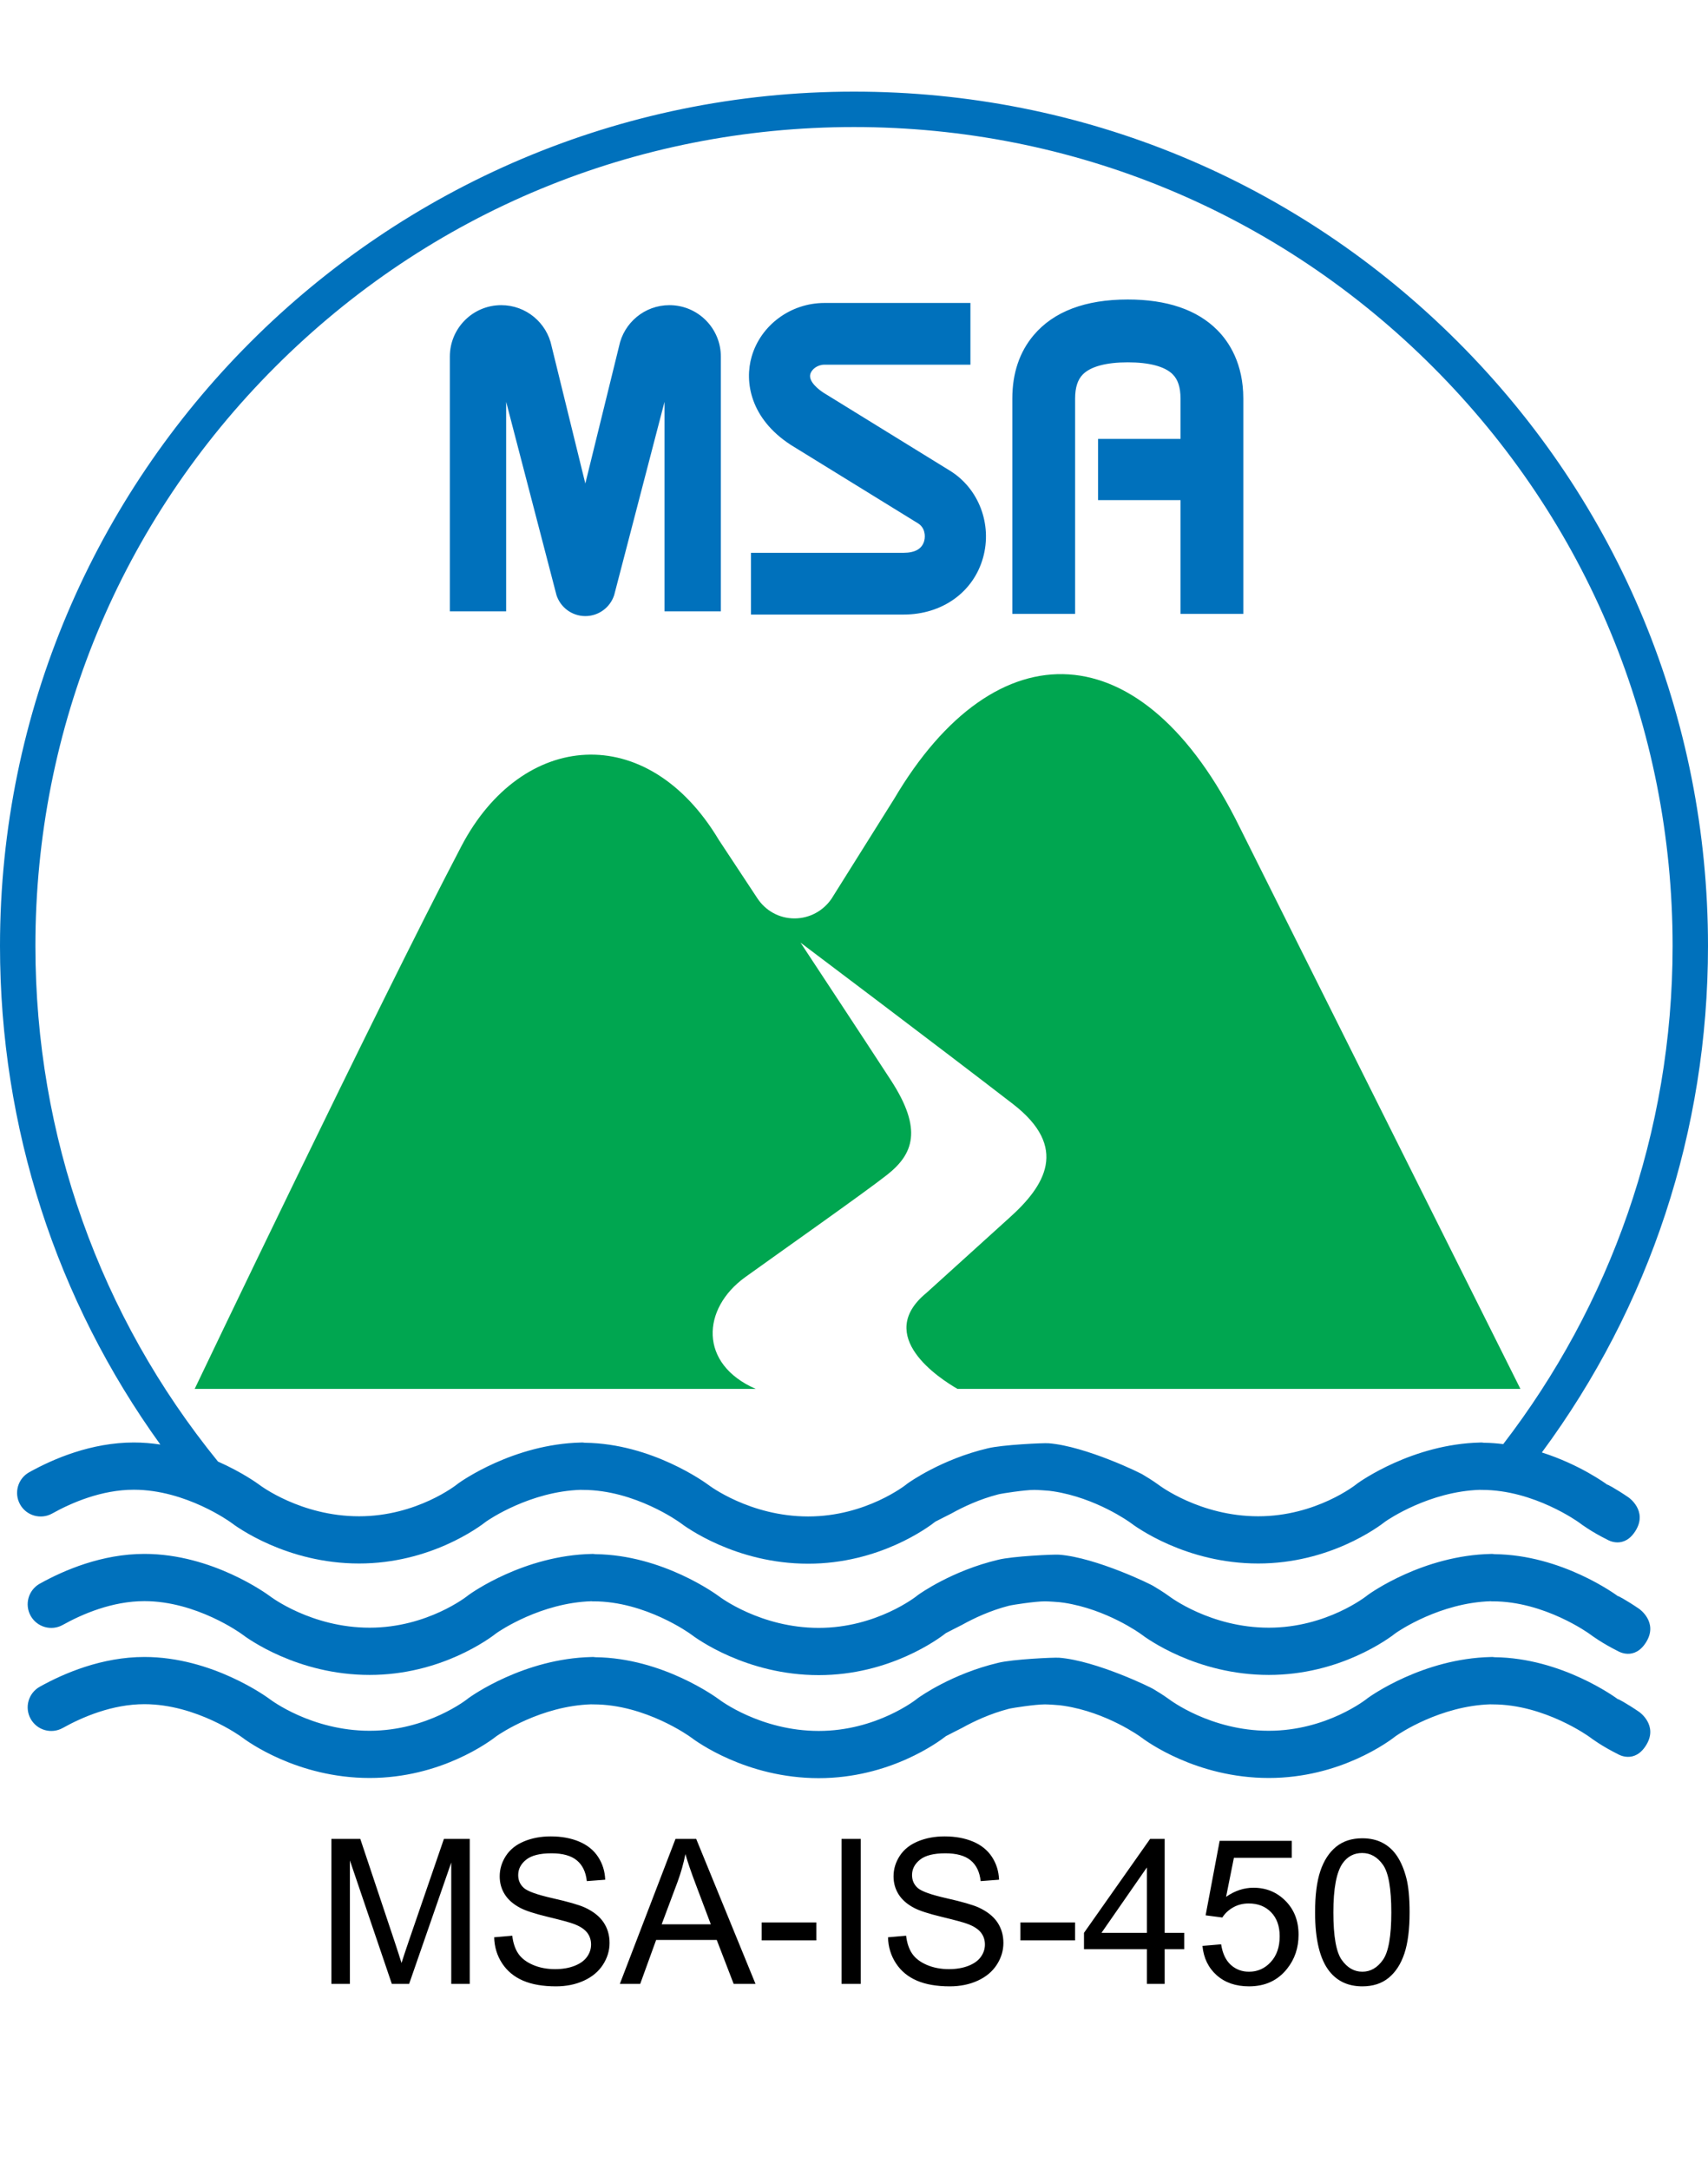
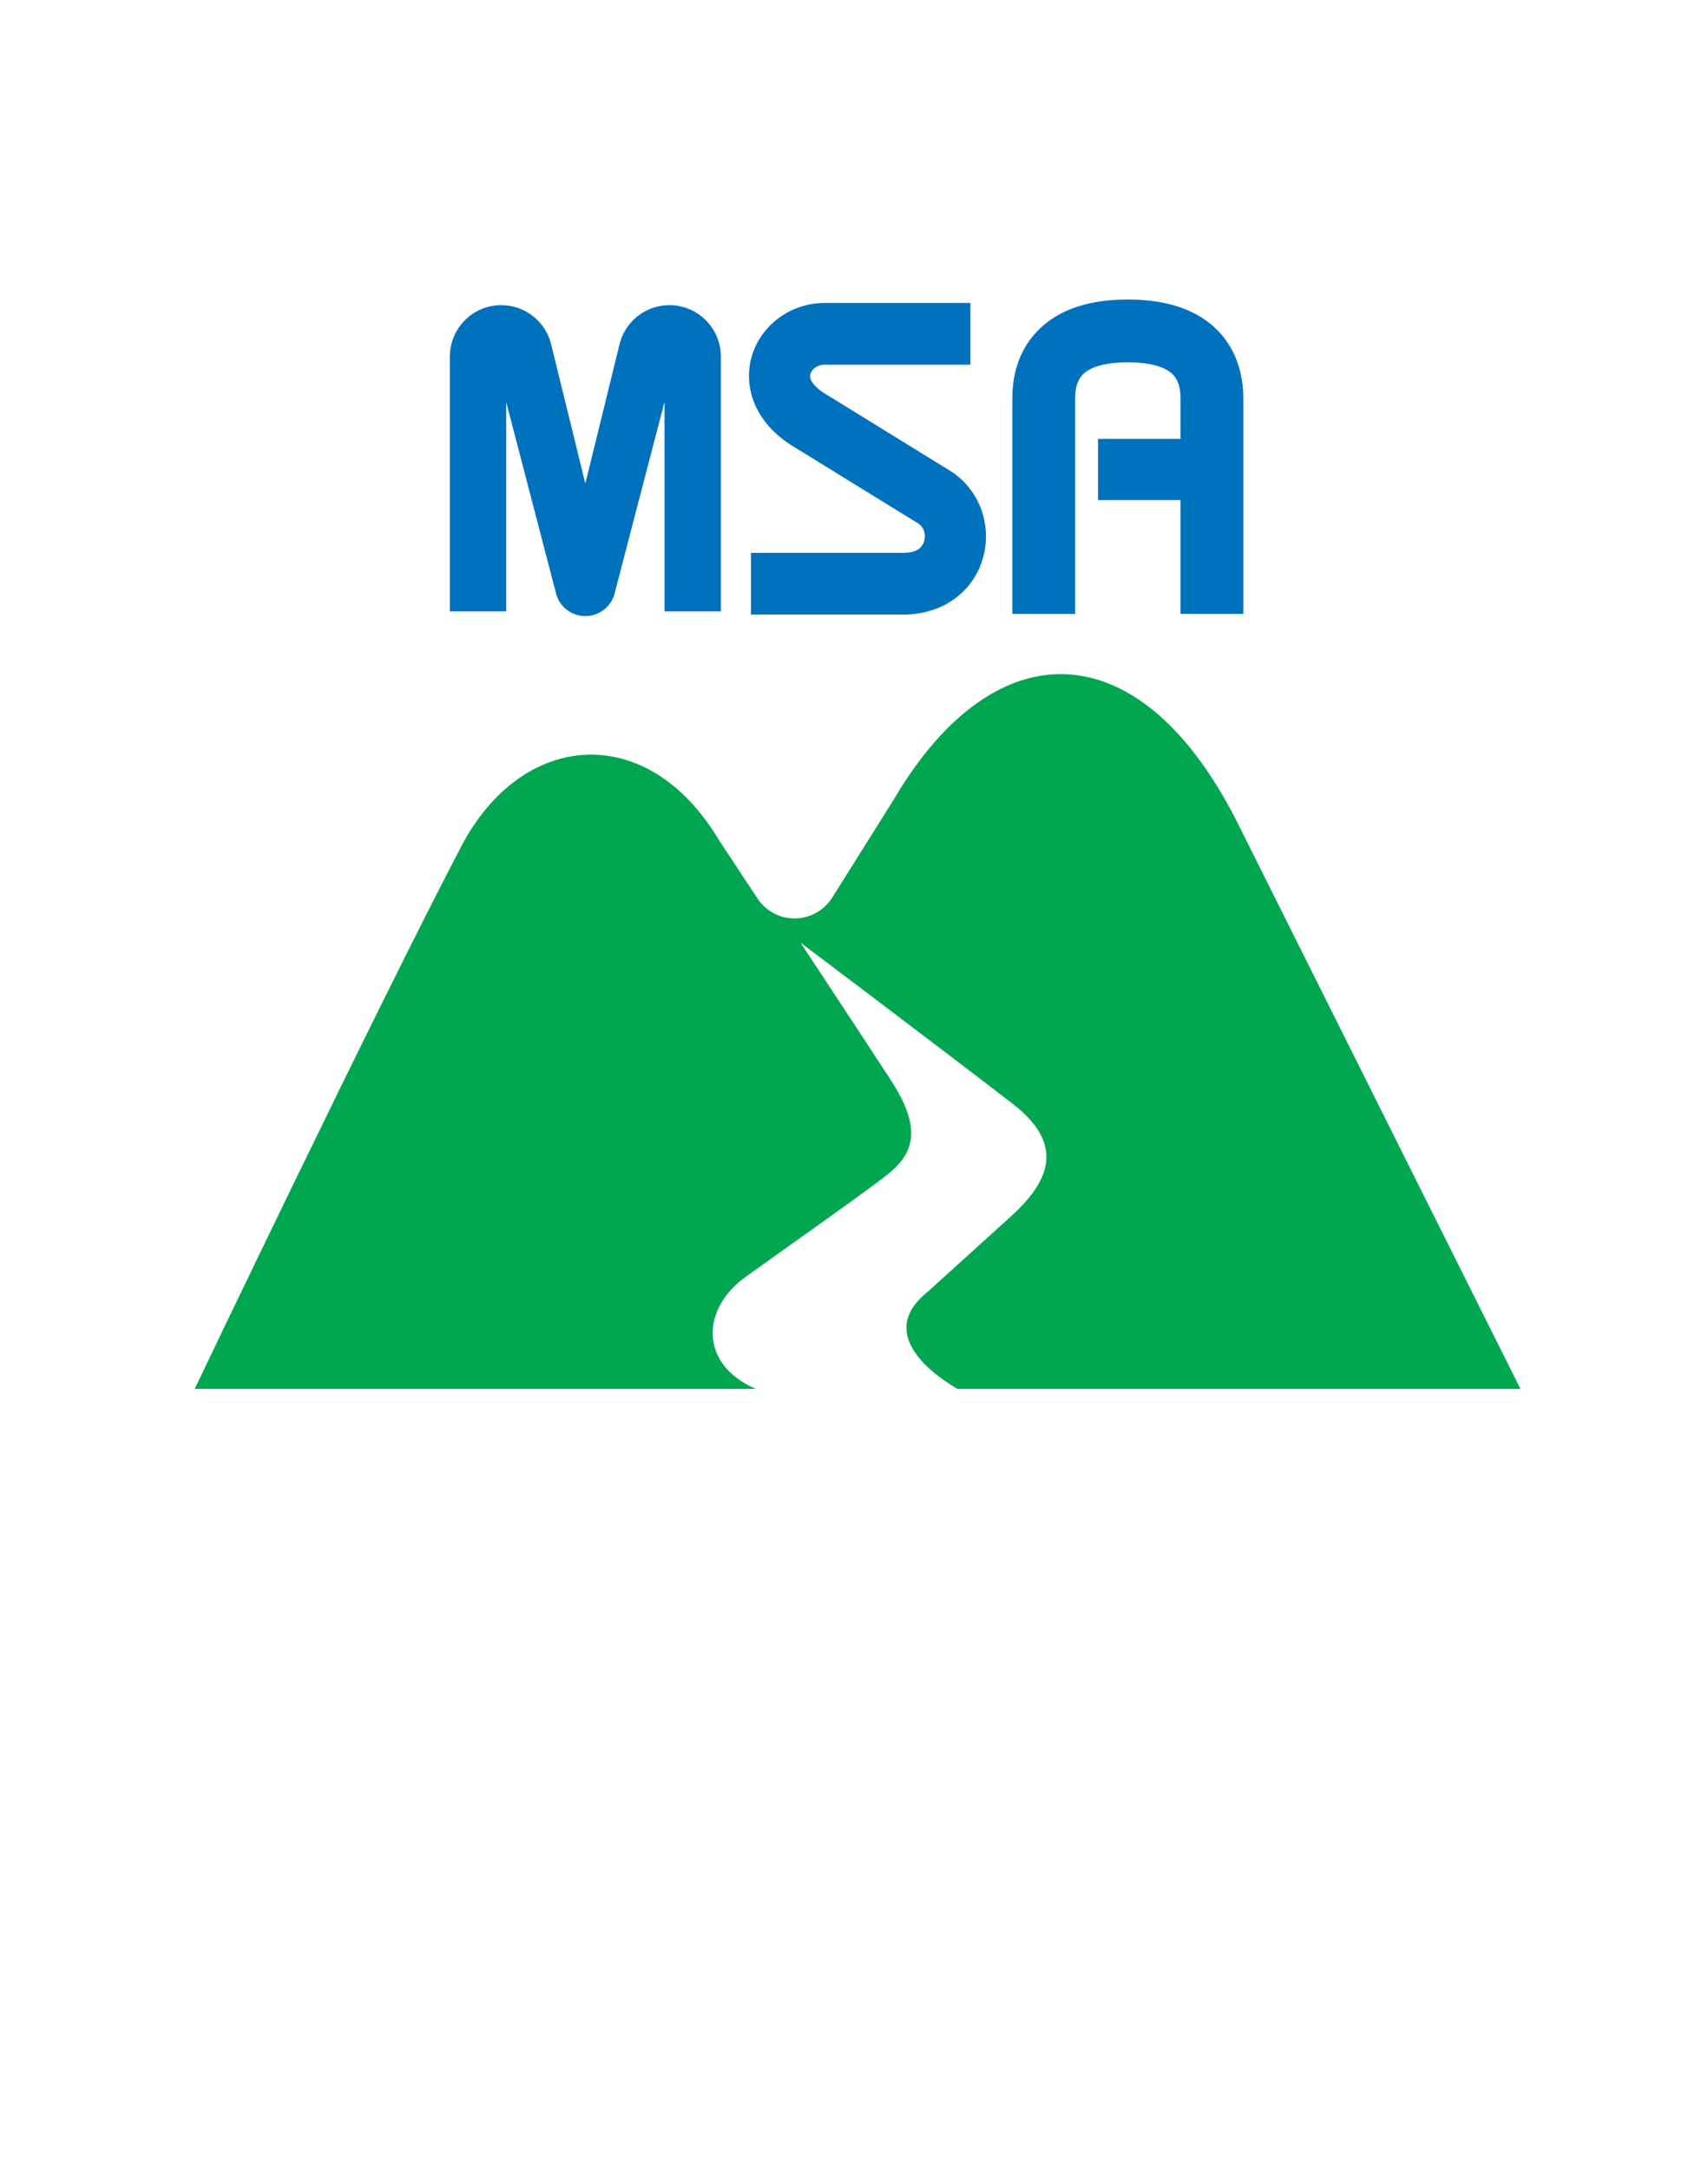
<svg xmlns="http://www.w3.org/2000/svg" width="100%" height="100%" viewBox="0 0 100 127" version="1.1" xml:space="preserve" style="fill-rule:evenodd;clip-rule:evenodd;stroke-linejoin:round;stroke-miterlimit:2;">
  <g transform="matrix(0.32,0,0,0.32,0,0)">
    <path d="M136.348,233.58C141.854,229.609 158.074,218.198 162.301,214.869C167.099,211.088 168.868,206.593 163.018,197.596C158.781,191.07 146.467,172.402 146.467,172.402C146.467,172.402 171.983,191.612 185.331,201.915C195.588,209.83 191.272,216.844 184.612,222.784L169.501,236.461C159.883,244.345 171.908,252.132 175.188,254.019L278.179,254.019L226.846,151.354C209.101,115.184 182.2,114.56 163.58,146.134L152.138,164.371C150.659,166.537 148.183,167.97 145.362,167.97C142.512,167.97 140.061,166.528 138.589,164.32L131.517,153.611C118.385,131.652 95.469,133.656 84.411,154.769C68.578,185 35.62,254.019 35.62,254.019L138.273,254.019C127.82,249.469 128.371,239.335 136.348,233.58" style="fill:rgb(0,166,80);fill-rule:nonzero;" />
  </g>
  <g transform="matrix(0.32,0,0,0.32,0,0)">
    <path d="M122.48,55.811C117.935,55.811 114.141,59.037 113.265,63.324L107.093,88.431L100.924,63.324C100.047,59.037 96.253,55.811 91.706,55.811C86.513,55.811 82.304,60.023 82.304,65.219L82.304,111.808L92.606,111.808L92.606,73.497L101.815,108.843C102.534,111.067 104.628,112.678 107.093,112.678C109.56,112.678 111.652,111.067 112.371,108.843L121.58,73.497L121.58,111.808L131.888,111.808L131.888,65.219C131.888,60.023 127.675,55.811 122.48,55.811M173.829,86.103C173.829,86.103 152.139,72.732 150.663,71.822C149.944,71.348 147.846,69.825 148.264,68.39C148.506,67.558 149.538,66.698 150.839,66.698L177.552,66.698L177.552,55.41L150.839,55.41C144.684,55.41 139.211,59.435 137.531,65.202C136.167,69.874 137.318,76.568 144.636,81.335L144.693,81.372C144.702,81.38 144.761,81.416 144.761,81.416L167.975,95.722C169.158,96.455 169.383,97.897 169.095,98.935C168.692,100.377 167.419,101.108 165.321,101.108L137.4,101.108L137.4,112.398L165.321,112.398C172.386,112.398 178.095,108.313 179.863,101.995C181.568,95.893 179.085,89.358 173.829,86.103M222.685,60.335C219.002,56.648 213.504,54.776 206.348,54.776C198.569,54.776 192.771,56.974 189.116,61.308C186.529,64.373 185.217,68.273 185.217,72.895L185.217,112.276L196.706,112.276L196.706,72.895C196.706,70.868 197.177,69.422 198.135,68.463C199.568,67.029 202.407,66.269 206.348,66.269C210.288,66.269 213.132,67.029 214.562,68.463C215.525,69.422 215.99,70.868 215.99,72.895L215.99,80.273L200.903,80.273L200.903,91.467L215.99,91.467L215.99,112.276L227.479,112.276L227.479,72.895C227.479,66.478 224.874,62.521 222.685,60.335" style="fill:rgb(0,113,188);fill-rule:nonzero;" />
  </g>
  <g transform="matrix(0.32,0,0,0.32,0,0)">
-     <path d="M248.364,271.301L248.253,271.383L248.148,271.468C248.092,271.515 240.805,277.316 230.206,277.316C219.545,277.316 212.064,271.632 211.99,271.573C211.843,271.464 210.851,270.736 209.228,269.778C208.953,269.511 198.63,264.49 191.859,263.961C190.92,263.879 183.303,264.242 180.713,264.888C172.262,266.883 166.343,271.102 166.022,271.334L165.912,271.414L165.809,271.505C165.75,271.545 158.465,277.348 147.865,277.348C137.206,277.348 129.725,271.663 129.649,271.604C129.156,271.238 119.292,264.005 107.011,263.871L106.88,263.857L106.605,263.825L106.326,263.829C93.913,264.106 84.252,271.008 83.848,271.301L83.74,271.383L83.633,271.468C83.579,271.515 76.292,277.316 65.693,277.316C55.034,277.316 47.55,271.632 47.477,271.573C47.216,271.379 44.334,269.276 39.883,267.308C18.245,240.709 6.478,207.764 6.478,173.01C6.478,133.004 22.058,95.392 50.344,67.107C78.636,38.812 116.248,23.235 156.252,23.235C196.257,23.235 233.867,38.812 262.156,67.107C290.443,95.392 306.024,133.004 306.024,173.01C306.024,207.263 294.457,238.858 275.036,264.115C273.891,263.979 272.72,263.879 271.522,263.871L271.396,263.857L271.115,263.825L270.836,263.829C258.425,264.106 248.768,271.008 248.364,271.301M297.977,273.875C295.702,272.314 293.651,271.21 294.164,271.604C293.824,271.351 289.048,267.851 282.102,265.643C301.831,238.959 312.5,206.81 312.5,173.01C312.5,131.278 296.25,92.036 266.737,62.524C237.225,33.008 197.988,16.758 156.252,16.758C70.094,16.758 0,86.853 0,173.011C0,206.2 10.289,237.801 29.337,264.196C27.775,263.961 26.155,263.821 24.489,263.821C16.736,263.821 9.797,266.783 5.342,269.263C3.259,270.425 2.51,273.057 3.673,275.141C4.832,277.222 7.463,277.968 9.547,276.81C13.107,274.825 18.592,272.46 24.489,272.46C34.002,272.46 42.158,278.38 42.248,278.448C43.23,279.198 52.42,285.951 65.692,285.951C78.706,285.951 87.661,279.294 88.974,278.258C89.512,277.879 97.056,272.762 106.288,272.478L106.429,272.492L106.66,272.492C116.175,272.492 124.329,278.411 124.42,278.479C125.402,279.231 134.592,285.988 147.864,285.988C160.879,285.988 169.83,279.33 171.145,278.289C171.281,278.2 173.663,277.028 174.058,276.81C176.283,275.572 179.25,274.183 182.606,273.32C182.716,273.292 182.833,273.269 182.944,273.242C183.281,273.161 187.415,272.492 189.251,272.492C189.952,272.492 191.756,272.631 191.973,272.654C192.232,272.685 192.49,272.722 192.748,272.758C200.558,273.953 206.682,278.39 206.764,278.448C207.743,279.198 216.931,285.951 230.205,285.951C243.221,285.951 252.173,279.294 253.487,278.258C254.028,277.879 261.571,272.762 270.803,272.478L270.942,272.492L271.173,272.492C280.688,272.492 288.842,278.411 288.935,278.479C289.342,278.792 291.165,280.145 294.113,281.61C294.113,281.61 297.14,283.469 299.3,279.873C301.46,276.273 297.977,273.876 297.977,273.876" style="fill:rgb(0,113,188);fill-rule:nonzero;" />
-   </g>
+     </g>
  <g transform="matrix(0.32,0,0,0.32,0,0)">
-     <path d="M296.047,301.988C293.103,300.514 291.278,299.166 290.869,298.859C290.778,298.791 282.623,292.871 273.112,292.871L272.876,292.871L272.735,292.852C263.505,293.138 255.965,298.257 255.423,298.632C254.111,299.673 245.155,306.331 232.142,306.331C218.869,306.331 209.678,299.574 208.7,298.822C208.619,298.763 202.495,294.326 194.68,293.133C194.423,293.094 194.165,293.061 193.907,293.033C193.692,293.006 191.889,292.871 191.184,292.871C189.353,292.871 185.218,293.534 184.879,293.616C184.769,293.644 184.653,293.666 184.542,293.693C181.189,294.561 178.217,295.946 175.994,297.186C175.597,297.406 173.218,298.573 173.084,298.669C171.767,299.705 162.811,306.367 149.8,306.367C136.527,306.367 127.339,299.609 126.358,298.859C126.265,298.791 118.107,292.871 108.596,292.871L108.366,292.871L108.225,292.852C98.994,293.138 91.451,298.257 90.909,298.632C89.595,299.673 80.645,306.331 67.628,306.331C54.357,306.331 45.167,299.574 44.187,298.822C44.093,298.754 35.937,292.834 26.425,292.834C20.526,292.834 15.044,295.203 11.481,297.186C9.399,298.348 6.769,297.596 5.609,295.517C4.448,293.431 5.195,290.803 7.279,289.641C11.734,287.159 18.672,284.196 26.425,284.196C38.87,284.196 48.915,291.577 49.414,291.947C49.487,292.006 56.969,297.692 67.628,297.692C78.225,297.692 85.516,291.889 85.57,291.844L85.674,291.758L85.783,291.68C86.189,291.387 95.849,284.475 108.256,284.204L108.537,284.201L108.945,284.245C121.229,284.381 131.092,291.612 131.586,291.984C131.661,292.039 139.139,297.727 149.8,297.727C160.402,297.727 167.687,291.924 167.746,291.88L167.846,291.793L167.959,291.713C168.28,291.477 174.196,287.262 182.648,285.263C185.237,284.616 192.856,284.259 193.794,284.34C200.564,284.864 210.89,289.885 211.165,290.157C212.785,291.115 213.78,291.839 213.925,291.947C214.001,292.006 221.482,297.692 232.142,297.692C242.741,297.692 250.026,291.889 250.086,291.844L250.19,291.758L250.298,291.68C250.705,291.387 260.362,284.475 272.771,284.204L273.052,284.201L273.331,284.231L273.459,284.245C285.739,284.381 295.607,291.612 296.099,291.984C295.585,291.586 297.637,292.69 299.914,294.254C299.914,294.254 303.394,296.647 301.234,300.247C299.077,303.842 296.047,301.988 296.047,301.988" style="fill:rgb(0,113,188);fill-rule:nonzero;" />
-   </g>
+     </g>
  <g transform="matrix(0.32,0,0,0.32,0,0)">
-     <path d="M296.047,320.835C293.103,319.366 291.278,318.018 290.869,317.706C290.778,317.638 282.623,311.718 273.112,311.718L272.876,311.718L272.735,311.704C263.505,311.985 255.965,317.104 255.423,317.479C254.111,318.515 245.155,325.178 232.142,325.178C218.869,325.178 209.678,318.424 208.7,317.674C208.619,317.61 202.495,313.173 194.68,311.985C194.423,311.947 194.165,311.912 193.907,311.88C193.692,311.853 191.889,311.718 191.184,311.718C189.353,311.718 185.218,312.381 184.879,312.463C184.769,312.491 184.653,312.517 184.542,312.54C181.189,313.408 178.217,314.797 175.994,316.033C175.597,316.253 173.218,317.42 173.084,317.516C171.767,318.552 162.811,325.209 149.8,325.209C136.527,325.209 127.339,318.456 126.358,317.706C126.265,317.638 118.107,311.718 108.596,311.718L108.366,311.718L108.225,311.704C98.994,311.985 91.451,317.104 90.909,317.479C89.595,318.515 80.645,325.178 67.628,325.178C54.357,325.178 45.167,318.424 44.187,317.674C44.093,317.601 35.937,311.68 26.425,311.68C20.526,311.68 15.044,314.047 11.481,316.033C9.399,317.195 6.769,316.448 5.609,314.364C4.448,312.278 5.195,309.65 7.279,308.488C11.734,306.005 18.672,303.047 26.425,303.047C38.87,303.047 48.915,310.424 49.414,310.799C49.487,310.853 56.969,316.544 67.628,316.544C78.225,316.544 85.516,310.736 85.57,310.691L85.674,310.604L85.783,310.527C86.189,310.234 95.849,303.327 108.256,303.055L108.537,303.047L108.945,303.092C121.229,303.228 131.092,310.464 131.586,310.831C131.661,310.89 139.139,316.574 149.8,316.574C160.402,316.574 167.687,310.771 167.746,310.726L167.846,310.64L167.959,310.56C168.28,310.328 174.196,306.109 182.648,304.114C185.237,303.463 192.856,303.106 193.794,303.186C200.564,303.716 210.89,308.736 211.165,309.004C212.785,309.962 213.78,310.691 213.925,310.799C214.001,310.853 221.482,316.544 232.142,316.544C242.741,316.544 250.026,310.736 250.086,310.691L250.19,310.604L250.298,310.527C250.705,310.234 260.362,303.327 272.771,303.055L273.052,303.047L273.331,303.078L273.459,303.092C285.739,303.228 295.607,310.464 296.099,310.831C295.585,310.433 297.637,311.537 299.914,313.101C299.914,313.101 303.394,315.494 301.234,319.094C299.077,322.694 296.047,320.835 296.047,320.835" style="fill:rgb(0,113,188);fill-rule:nonzero;" />
-   </g>
+     </g>
  <g transform="matrix(0.32,0,0,0.32,0,0)">
-     <path d="M60.635,362.836L60.635,336.313L65.918,336.313L72.195,355.092C72.774,356.841 73.196,358.15 73.462,359.018C73.763,358.053 74.234,356.636 74.873,354.767L81.223,336.313L85.945,336.313L85.945,362.836L82.562,362.836L82.562,340.637L74.855,362.836L71.689,362.836L64.018,340.257L64.018,362.836L60.635,362.836ZM90.414,354.314L93.724,354.025C93.881,355.352 94.246,356.44 94.819,357.29C95.392,358.141 96.281,358.828 97.487,359.353C98.693,359.878 100.05,360.14 101.558,360.14C102.897,360.14 104.079,359.941 105.104,359.543C106.129,359.145 106.892,358.599 107.392,357.906C107.893,357.212 108.143,356.455 108.143,355.635C108.143,354.803 107.902,354.076 107.42,353.455C106.937,352.834 106.141,352.312 105.031,351.89C104.32,351.613 102.746,351.182 100.31,350.597C97.873,350.012 96.167,349.46 95.19,348.941C93.923,348.278 92.98,347.455 92.358,346.472C91.737,345.489 91.427,344.388 91.427,343.17C91.427,341.831 91.807,340.58 92.566,339.416C93.326,338.252 94.436,337.369 95.895,336.766C97.355,336.162 98.977,335.861 100.762,335.861C102.728,335.861 104.462,336.178 105.963,336.811C107.465,337.444 108.62,338.376 109.428,339.606C110.236,340.836 110.67,342.229 110.73,343.785L107.365,344.038C107.184,342.362 106.572,341.095 105.529,340.239C104.486,339.383 102.945,338.955 100.907,338.955C98.784,338.955 97.237,339.344 96.266,340.122C95.295,340.899 94.81,341.837 94.81,342.935C94.81,343.888 95.154,344.672 95.841,345.287C96.516,345.902 98.28,346.532 101.133,347.177C103.985,347.822 105.942,348.386 107.003,348.869C108.547,349.58 109.687,350.482 110.423,351.573C111.159,352.665 111.526,353.922 111.526,355.346C111.526,356.757 111.122,358.086 110.314,359.335C109.506,360.583 108.345,361.554 106.832,362.247C105.318,362.941 103.614,363.288 101.721,363.288C99.321,363.288 97.309,362.938 95.687,362.238C94.065,361.539 92.793,360.487 91.87,359.081C90.947,357.676 90.462,356.087 90.414,354.314ZM113.408,362.836L123.593,336.313L127.374,336.313L138.229,362.836L134.231,362.836L131.138,354.803L120.047,354.803L117.135,362.836L113.408,362.836ZM121.061,351.944L130.052,351.944L127.284,344.599C126.44,342.368 125.813,340.535 125.403,339.099C125.065,340.8 124.588,342.489 123.973,344.165L121.061,351.944ZM139.351,351.6L149.355,351.6L149.355,354.875L139.351,354.875L139.351,351.6ZM153.969,336.314L157.478,336.314L157.478,362.836L153.969,362.836L153.969,336.314ZM162.472,354.314L165.783,354.025C165.94,355.352 166.304,356.44 166.877,357.29C167.45,358.141 168.34,358.828 169.546,359.353C170.752,359.878 172.109,360.14 173.616,360.14C174.955,360.14 176.137,359.941 177.162,359.543C178.188,359.145 178.95,358.599 179.451,357.906C179.952,357.212 180.202,356.455 180.202,355.635C180.202,354.803 179.961,354.076 179.478,353.455C178.996,352.834 178.2,352.312 177.09,351.89C176.378,351.613 174.805,351.182 172.368,350.597C169.932,350.012 168.225,349.46 167.248,348.941C165.982,348.278 165.038,347.455 164.417,346.472C163.796,345.489 163.485,344.388 163.485,343.17C163.485,341.831 163.865,340.58 164.625,339.416C165.385,338.252 166.494,337.369 167.954,336.766C169.413,336.162 171.035,335.861 172.82,335.861C174.786,335.861 176.52,336.178 178.022,336.811C179.523,337.444 180.678,338.376 181.486,339.606C182.294,340.836 182.729,342.229 182.789,343.785L179.424,344.038C179.243,342.362 178.631,341.095 177.588,340.239C176.544,339.383 175.004,338.955 172.965,338.955C170.842,338.955 169.296,339.344 168.325,340.122C167.354,340.899 166.868,341.837 166.868,342.935C166.868,343.888 167.212,344.672 167.9,345.287C168.575,345.902 170.339,346.532 173.191,347.177C176.044,347.822 178.001,348.386 179.062,348.869C180.606,349.58 181.746,350.482 182.481,351.573C183.217,352.665 183.585,353.922 183.585,355.346C183.585,356.757 183.181,358.086 182.373,359.335C181.565,360.583 180.404,361.554 178.89,362.247C177.377,362.941 175.673,363.288 173.779,363.288C171.379,363.288 169.368,362.938 167.746,362.238C166.124,361.539 164.851,360.487 163.928,359.081C163.006,357.676 162.52,356.087 162.472,354.314ZM186.696,351.6L196.701,351.6L196.701,354.875L186.696,354.875L186.696,351.6ZM209.835,362.836L209.835,356.485L198.329,356.485L198.329,353.5L210.432,336.313L213.092,336.313L213.092,353.5L216.674,353.5L216.674,356.485L213.092,356.485L213.092,362.836L209.835,362.836ZM209.835,353.5L209.835,341.542L201.531,353.5L209.835,353.5ZM220.003,355.889L223.422,355.599C223.676,357.264 224.264,358.515 225.186,359.353C226.109,360.192 227.222,360.611 228.524,360.611C230.092,360.611 231.419,360.02 232.504,358.838C233.59,357.656 234.133,356.088 234.133,354.134C234.133,352.277 233.611,350.811 232.568,349.738C231.524,348.664 230.159,348.128 228.47,348.128C227.421,348.128 226.474,348.366 225.63,348.842C224.785,349.319 224.122,349.937 223.64,350.697L220.582,350.299L223.151,336.676L236.34,336.676L236.34,339.787L225.756,339.787L224.327,346.915C225.919,345.806 227.589,345.251 229.338,345.251C231.654,345.251 233.608,346.053 235.2,347.657C236.792,349.261 237.588,351.324 237.588,353.845C237.588,356.245 236.889,358.319 235.489,360.068C233.789,362.215 231.467,363.288 228.524,363.288C226.112,363.288 224.143,362.613 222.617,361.262C221.092,359.911 220.22,358.12 220.003,355.889ZM240.61,349.756C240.61,346.62 240.932,344.096 241.577,342.184C242.223,340.273 243.182,338.798 244.454,337.761C245.727,336.724 247.328,336.205 249.257,336.205C250.681,336.205 251.929,336.491 253.002,337.064C254.076,337.637 254.962,338.463 255.662,339.543C256.361,340.622 256.91,341.937 257.308,343.487C257.706,345.037 257.905,347.126 257.905,349.756C257.905,352.867 257.585,355.379 256.946,357.291C256.307,359.202 255.351,360.68 254.079,361.723C252.806,362.766 251.199,363.288 249.257,363.288C246.7,363.288 244.692,362.371 243.233,360.538C241.484,358.331 240.61,354.737 240.61,349.756ZM243.956,349.756C243.956,354.11 244.466,357.007 245.485,358.448C246.504,359.89 247.762,360.61 249.257,360.61C250.753,360.61 252.01,359.887 253.029,358.439C254.049,356.992 254.558,354.097 254.558,349.756C254.558,345.389 254.049,342.489 253.029,341.054C252.01,339.618 250.741,338.901 249.221,338.901C247.726,338.901 246.532,339.534 245.639,340.8C244.517,342.416 243.956,345.402 243.956,349.756Z" style="fill-rule:nonzero;" />
-   </g>
+     </g>
  <g transform="matrix(0.32,0,0,0.32,0,0)">
-     <rect x="0.001" y="0" width="312.499" height="394.782" style="fill:none;" />
-   </g>
+     </g>
</svg>